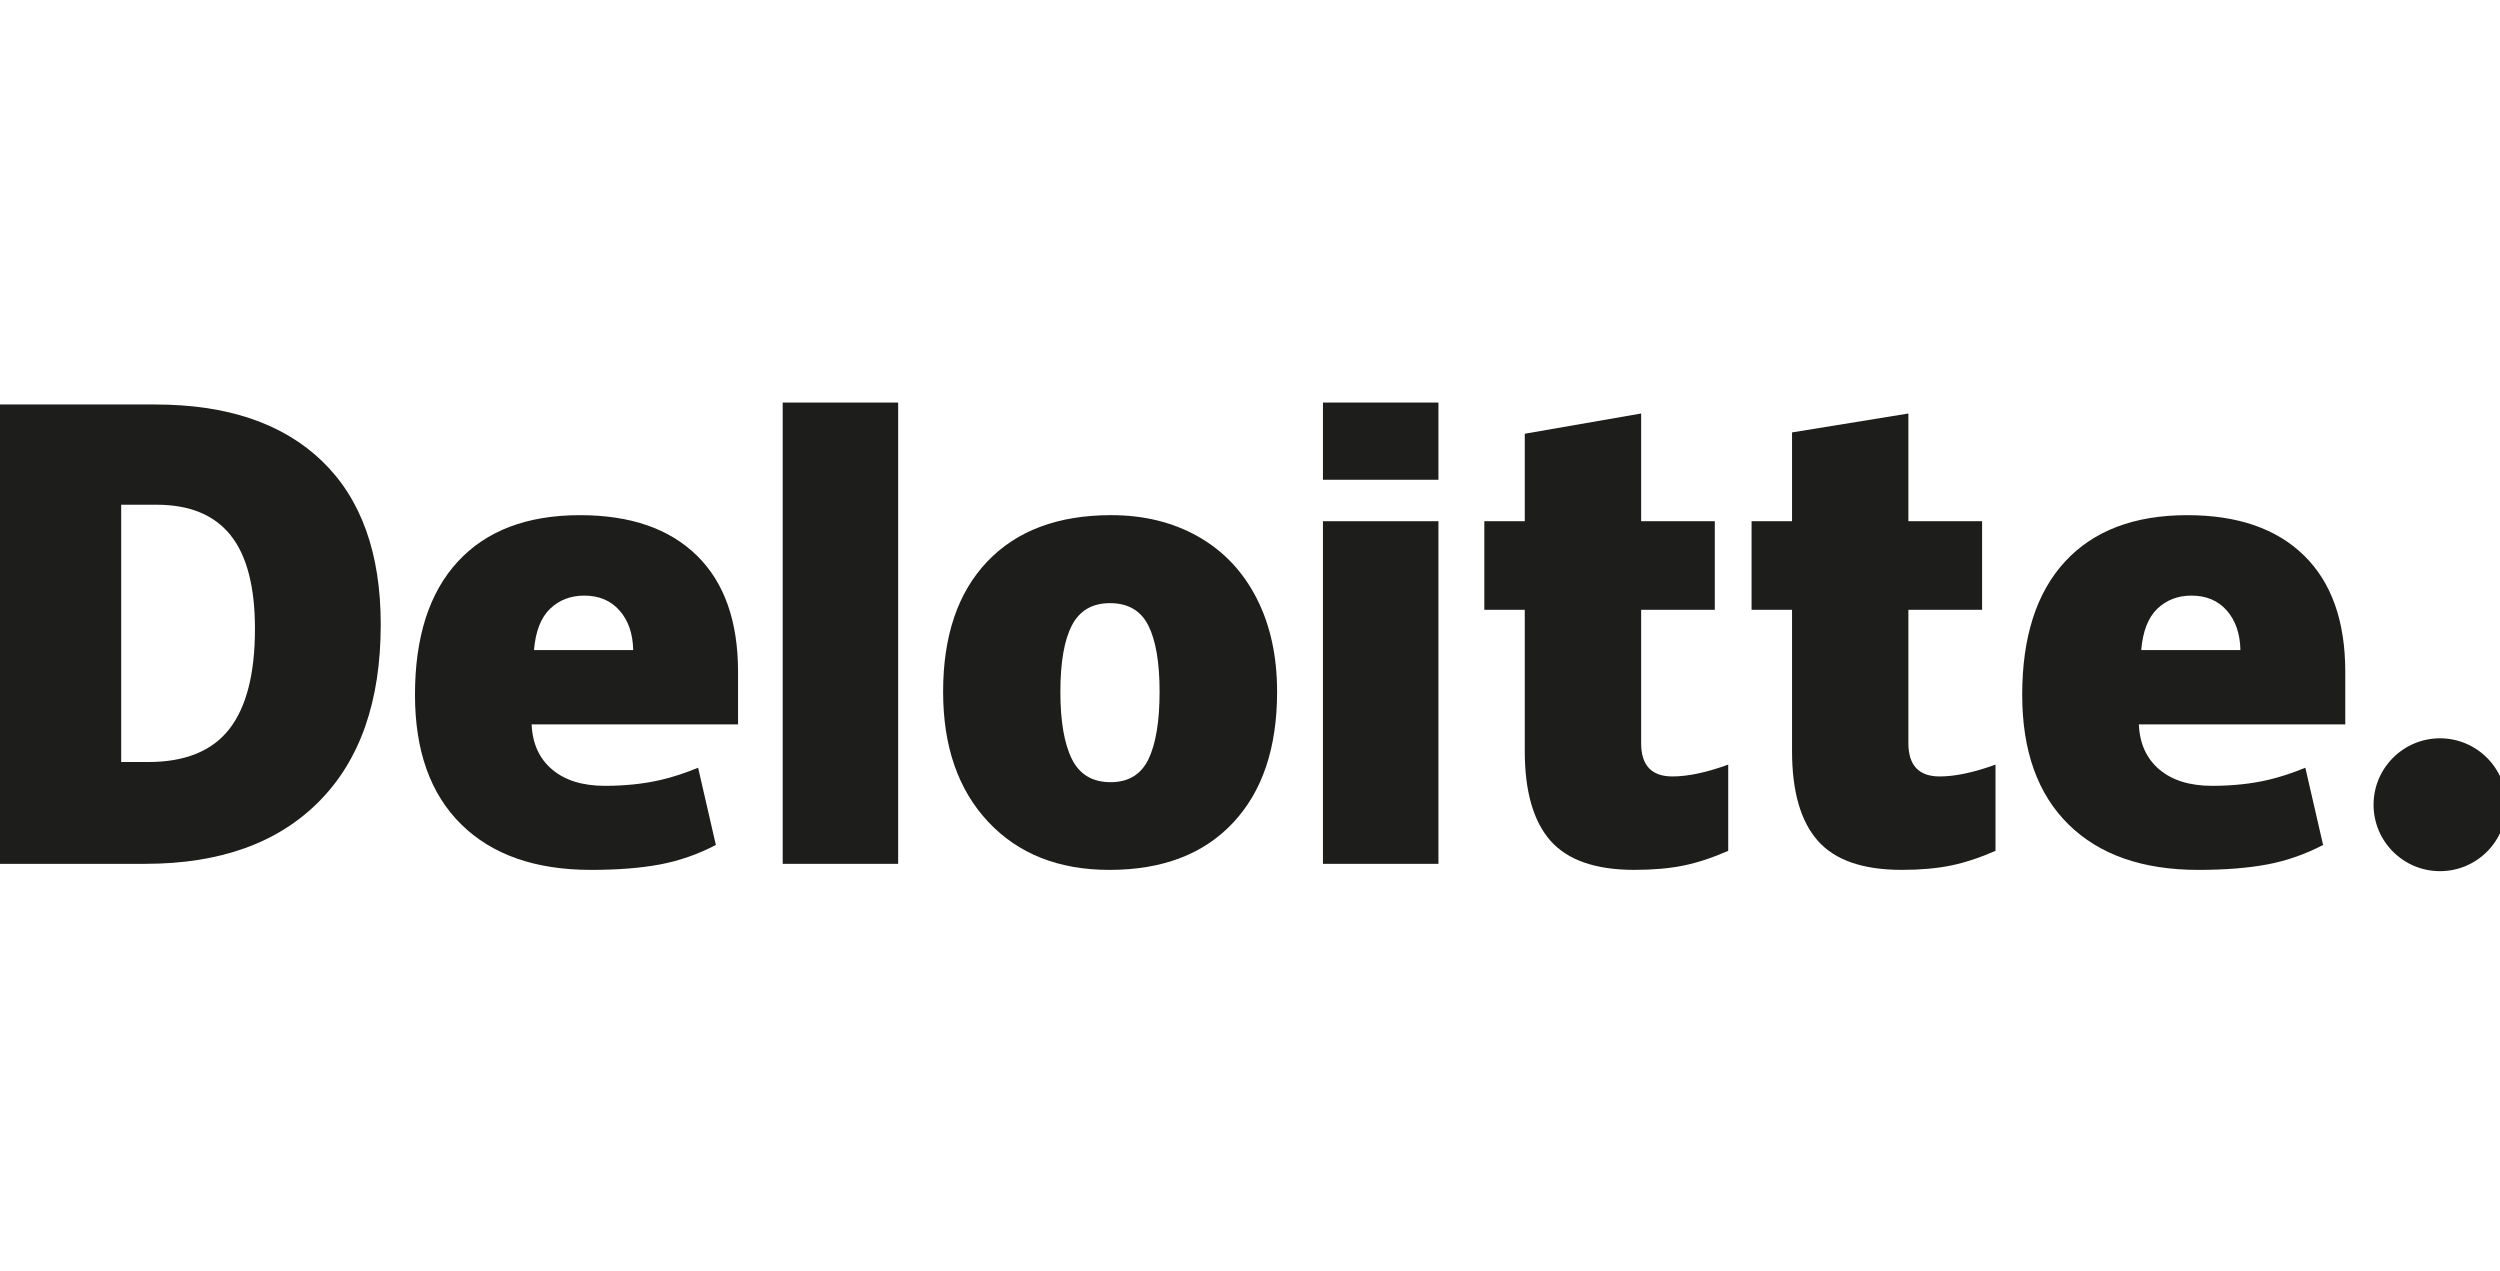
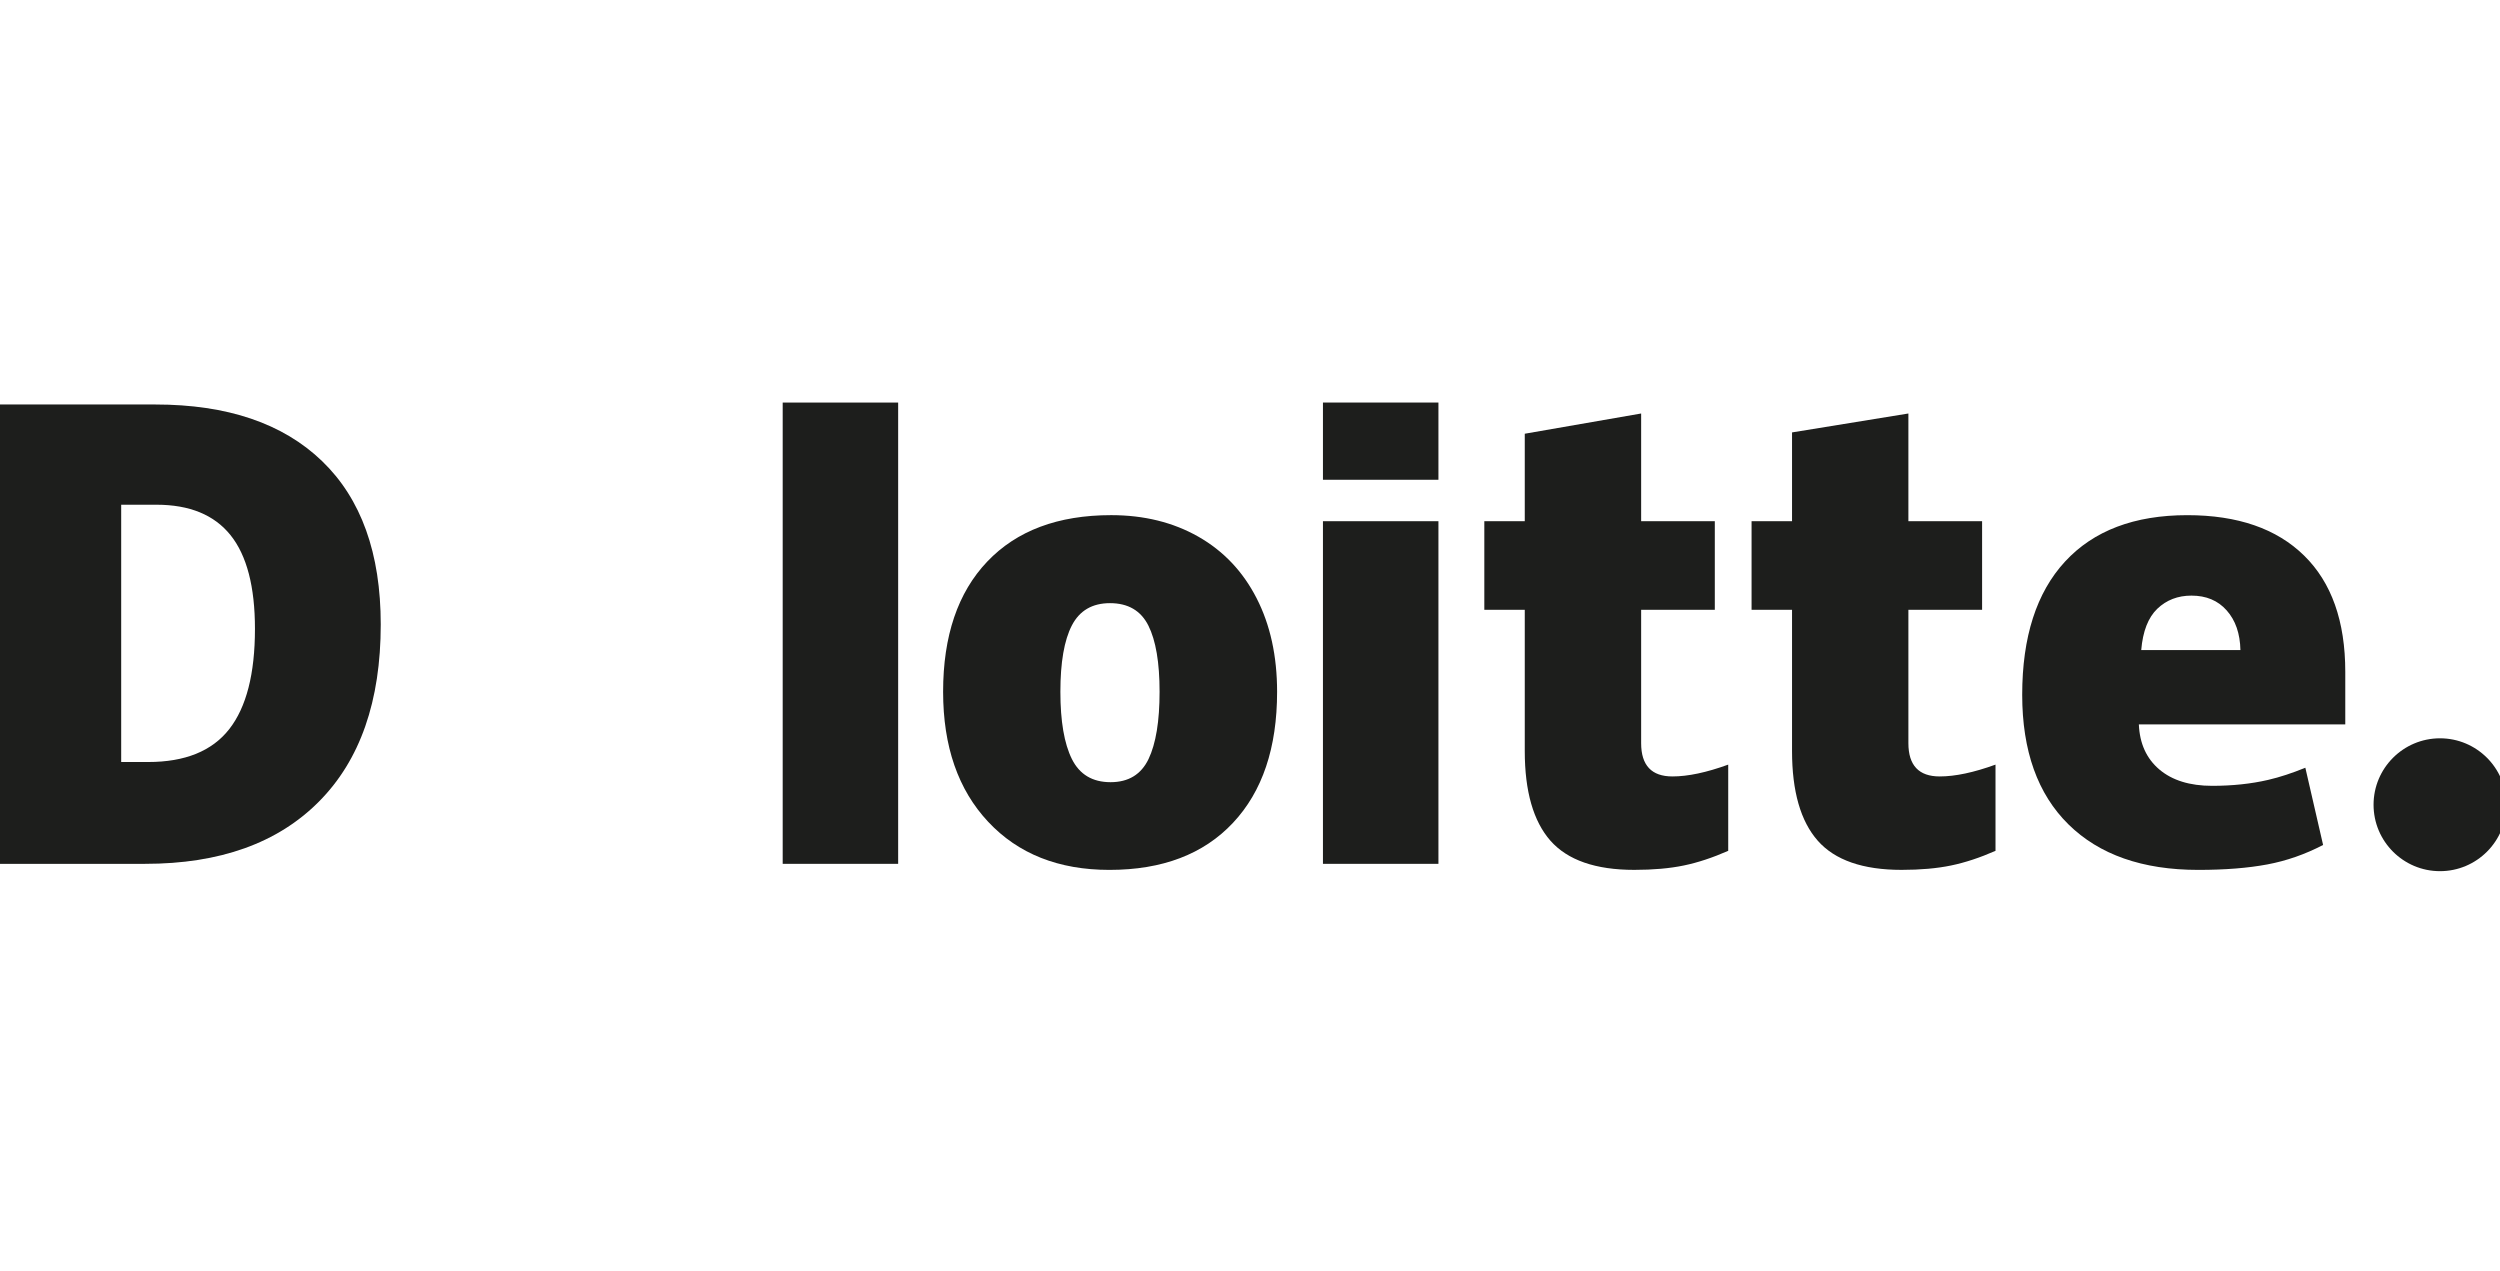
<svg xmlns="http://www.w3.org/2000/svg" width="118" height="60" viewBox="0 0 118 60" fill="none">
  <g clip-path="url(#clip0_431_3572)">
-     <path d="M112.032 37.984C112.032 36.253 113.438 34.848 115.168 34.848C116.899 34.848 118.303 36.253 118.303 37.984C118.303 39.715 116.899 41.119 115.168 41.119C113.438 41.119 112.032 39.715 112.032 37.984Z" fill="#1D1E1C" />
+     <path d="M112.032 37.984C112.032 36.253 113.438 34.848 115.168 34.848C116.899 34.848 118.303 36.253 118.303 37.984C118.303 39.715 116.899 41.119 115.168 41.119C113.438 41.119 112.032 39.715 112.032 37.984" fill="#1D1E1C" />
    <path d="M12.034 29.68C12.034 27.694 11.65 26.221 10.883 25.261C10.114 24.302 8.95 23.823 7.385 23.823H5.72V35.967H6.994C8.733 35.967 10.006 35.452 10.818 34.418C11.628 33.385 12.034 31.806 12.034 29.68V29.68ZM17.971 29.473C17.971 33.091 16.999 35.879 15.053 37.836C13.108 39.794 10.374 40.773 6.849 40.773H0V19.092H7.327C10.726 19.092 13.35 19.982 15.199 21.761C17.047 23.541 17.971 26.111 17.971 29.473" fill="#1D1E1C" />
    <path d="M36.943 40.773H42.393V19.001H36.943V40.773Z" fill="#1D1E1C" />
    <path d="M50.05 32.652C50.05 34.04 50.231 35.099 50.593 35.827C50.956 36.555 51.564 36.919 52.419 36.919C53.264 36.919 53.862 36.555 54.211 35.827C54.559 35.099 54.732 34.04 54.732 32.652C54.732 31.271 54.556 30.23 54.203 29.527C53.849 28.822 53.246 28.469 52.391 28.469C51.554 28.469 50.956 28.82 50.593 29.518C50.231 30.218 50.05 31.262 50.05 32.652ZM60.279 32.652C60.279 35.297 59.586 37.36 58.196 38.839C56.807 40.319 54.863 41.059 52.363 41.059C49.966 41.059 48.058 40.302 46.642 38.789C45.224 37.276 44.515 35.231 44.515 32.652C44.515 30.016 45.209 27.967 46.599 26.506C47.989 25.046 49.938 24.315 52.448 24.315C53.998 24.315 55.37 24.654 56.559 25.329C57.748 26.006 58.666 26.974 59.311 28.235C59.957 29.494 60.279 30.967 60.279 32.652Z" fill="#1D1E1C" />
    <path d="M62.443 40.773H67.894V32.44V24.601H62.443V40.773Z" fill="#1D1E1C" />
    <path d="M62.443 22.645H67.894V19H62.443V22.645Z" fill="#1D1E1C" />
    <path d="M78.938 36.648C79.674 36.648 80.55 36.461 81.572 36.09V40.159C80.838 40.482 80.139 40.714 79.475 40.851C78.811 40.989 78.031 41.058 77.139 41.058C75.309 41.058 73.99 40.598 73.18 39.68C72.374 38.762 71.969 37.352 71.969 35.45V28.783H70.06V24.602H71.969V20.472L77.462 19.517V24.602H80.939V28.783H77.462V35.078C77.462 36.125 77.954 36.648 78.938 36.648" fill="#1D1E1C" />
    <path d="M91.553 36.648C92.289 36.648 93.165 36.461 94.188 36.09V40.159C93.454 40.482 92.754 40.714 92.09 40.851C91.425 40.989 90.648 41.058 89.755 41.058C87.925 41.058 86.606 40.598 85.797 39.68C84.989 38.762 84.584 37.352 84.584 35.45V28.783H82.674V24.602H84.584V20.41L90.076 19.517V24.602H93.555V28.783H90.076V35.078C90.076 36.125 90.569 36.648 91.553 36.648" fill="#1D1E1C" />
    <path d="M101.066 30.682C101.14 29.797 101.394 29.148 101.825 28.733C102.259 28.32 102.794 28.113 103.435 28.113C104.133 28.113 104.689 28.345 105.101 28.813C105.515 29.279 105.731 29.902 105.748 30.682H101.066V30.682ZM108.752 26.222C107.457 24.952 105.619 24.316 103.241 24.316C100.741 24.316 98.818 25.046 97.469 26.507C96.122 27.968 95.448 30.063 95.448 32.794C95.448 35.439 96.177 37.478 97.63 38.91C99.084 40.342 101.127 41.059 103.757 41.059C105.02 41.059 106.107 40.972 107.018 40.801C107.923 40.631 108.8 40.325 109.65 39.882L108.812 36.237C108.194 36.489 107.606 36.684 107.051 36.812C106.249 36.998 105.369 37.091 104.411 37.091C103.361 37.091 102.531 36.834 101.923 36.321C101.315 35.806 100.992 35.097 100.954 34.193H110.697V31.71C110.697 29.321 110.049 27.491 108.752 26.222Z" fill="#1D1E1C" />
-     <path d="M25.205 30.682C25.279 29.797 25.532 29.148 25.964 28.733C26.397 28.32 26.933 28.113 27.575 28.113C28.271 28.113 28.827 28.345 29.239 28.813C29.654 29.279 29.869 29.902 29.888 30.682H25.205V30.682ZM32.892 26.222C31.596 24.952 29.758 24.316 27.38 24.316C24.879 24.316 22.956 25.046 21.609 26.507C20.262 27.968 19.587 30.063 19.587 32.794C19.587 35.439 20.315 37.478 21.77 38.91C23.223 40.342 25.265 41.059 27.896 41.059C29.159 41.059 30.246 40.972 31.157 40.801C32.062 40.631 32.938 40.325 33.789 39.882L32.951 36.237C32.333 36.489 31.745 36.684 31.191 36.812C30.387 36.998 29.508 37.091 28.55 37.091C27.5 37.091 26.67 36.834 26.062 36.321C25.453 35.806 25.131 35.097 25.093 34.193H34.836V31.71C34.836 29.321 34.188 27.491 32.892 26.222" fill="#1D1E1C" />
  </g>
  <defs>
    <clipPath id="clip0_431_3572">
      <rect width="118" height="60" fill="white" />
    </clipPath>
  </defs>
</svg>